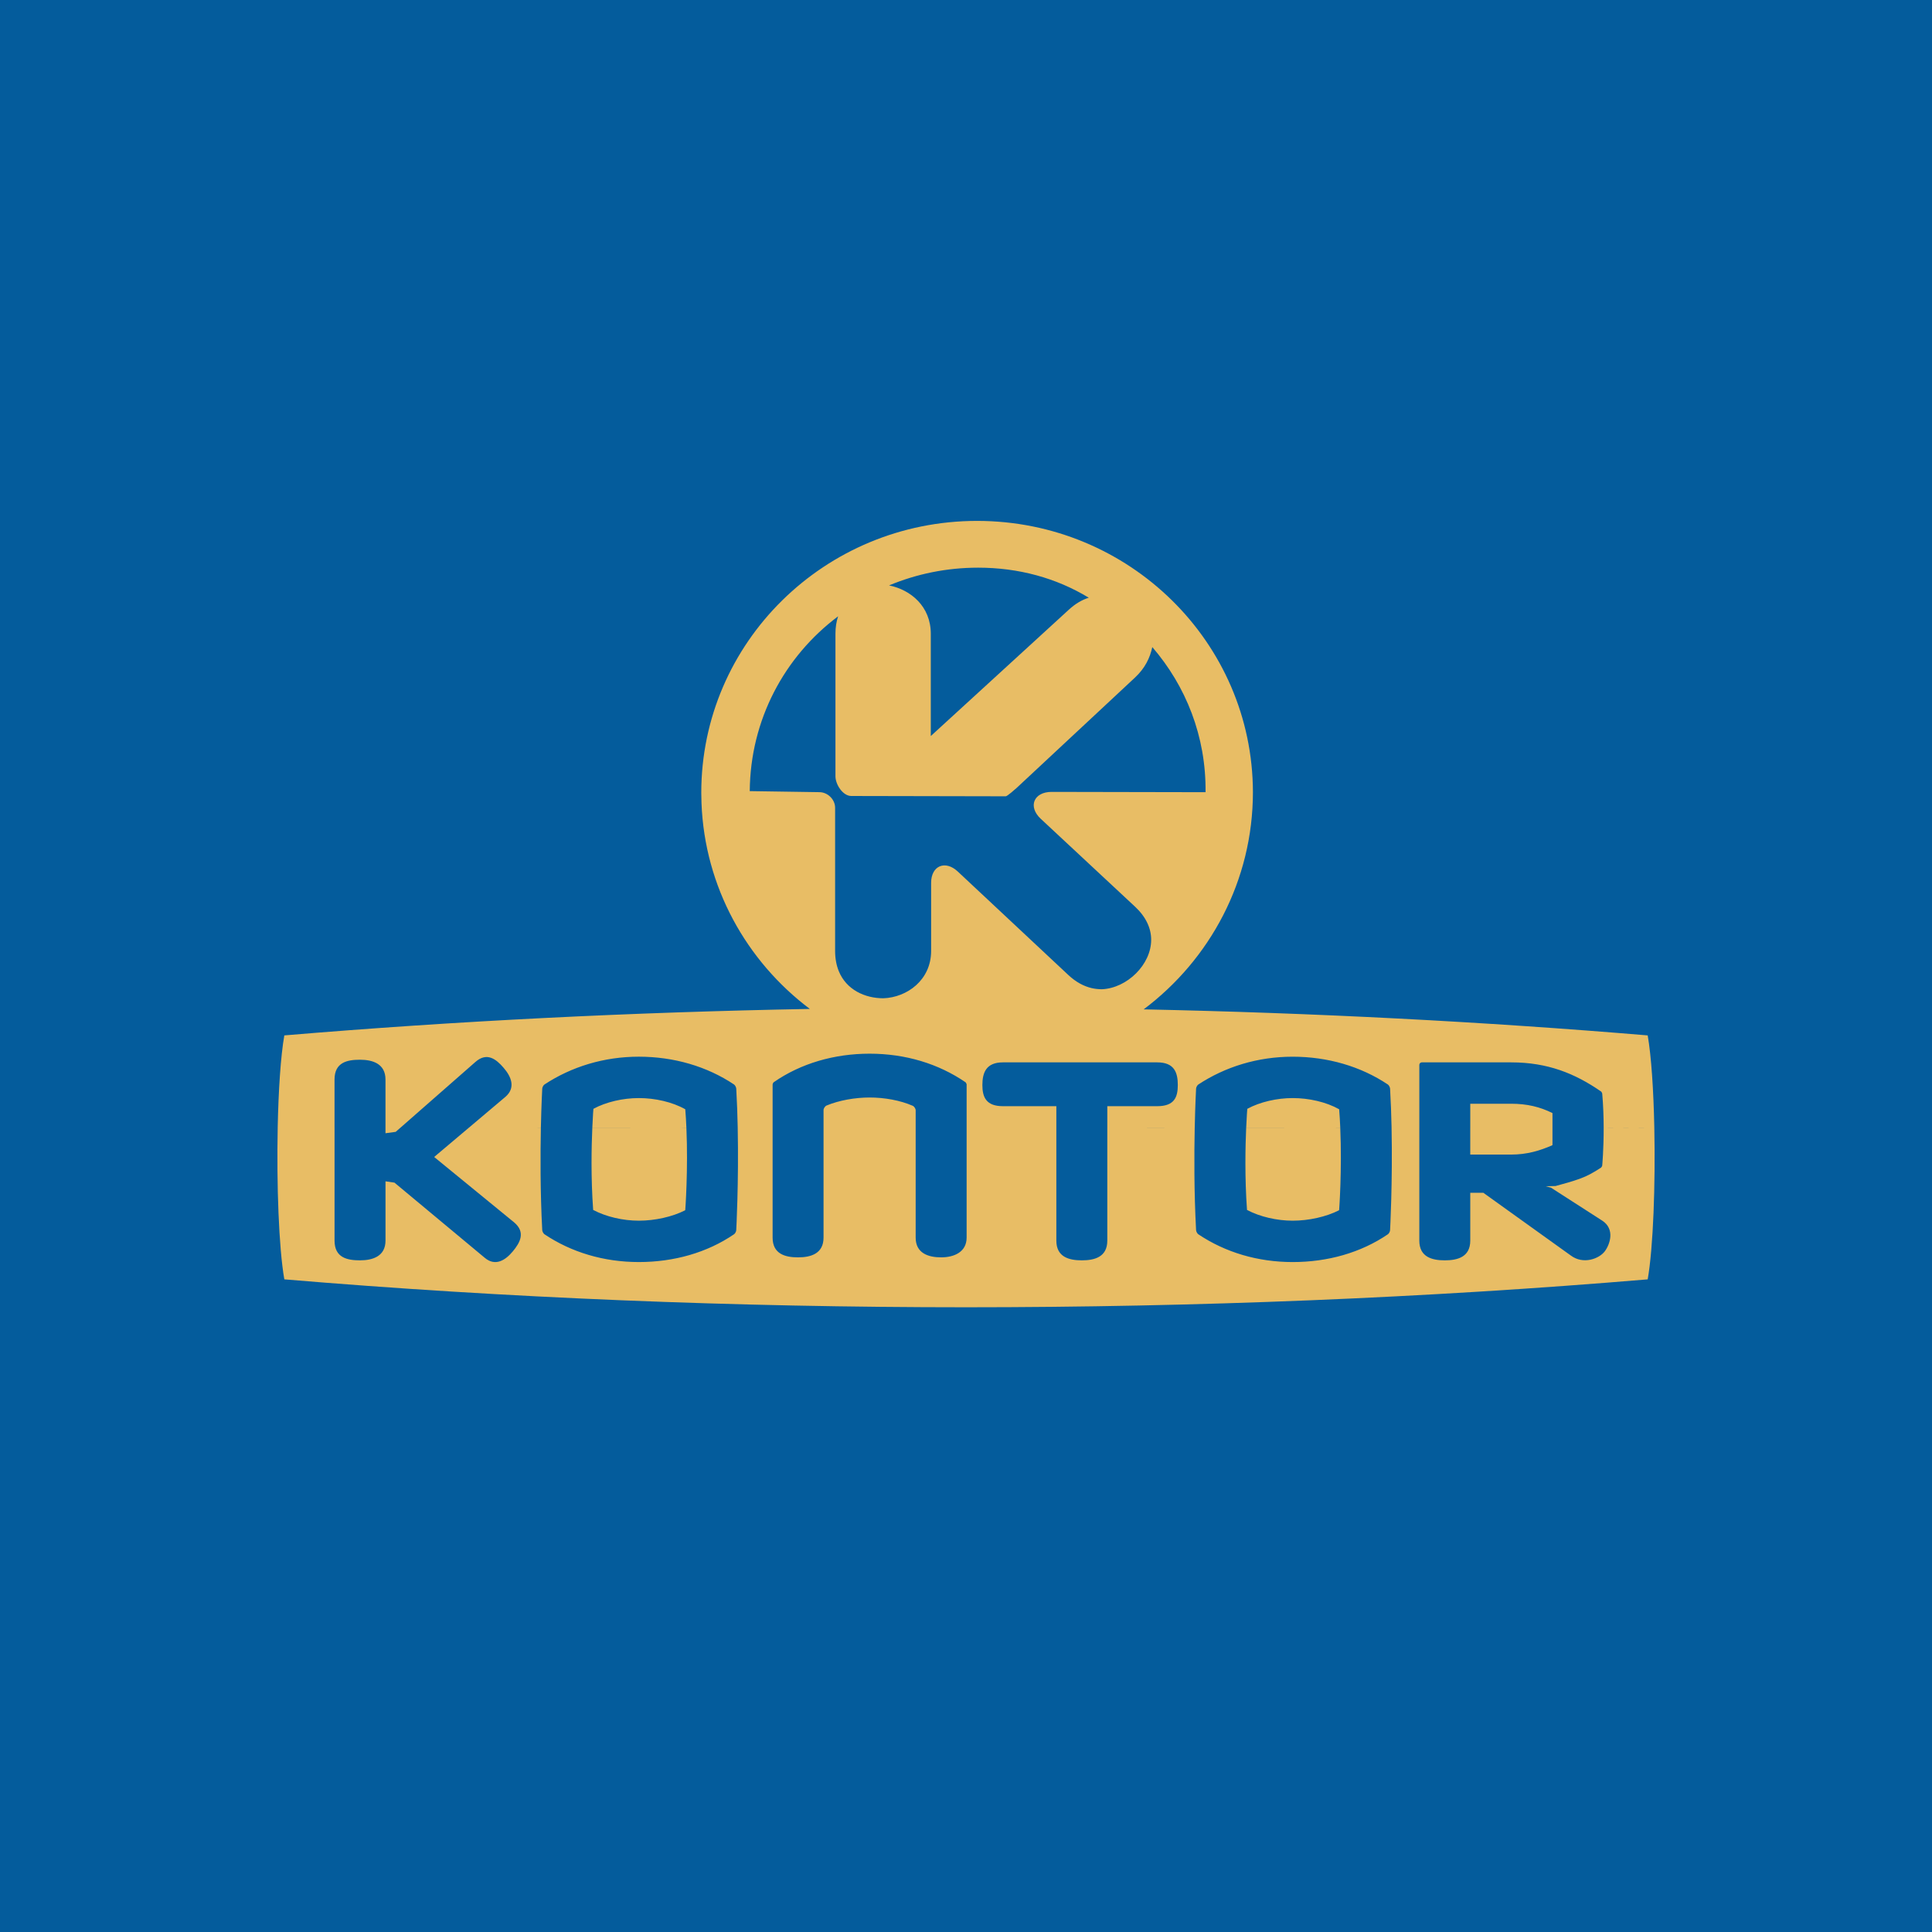
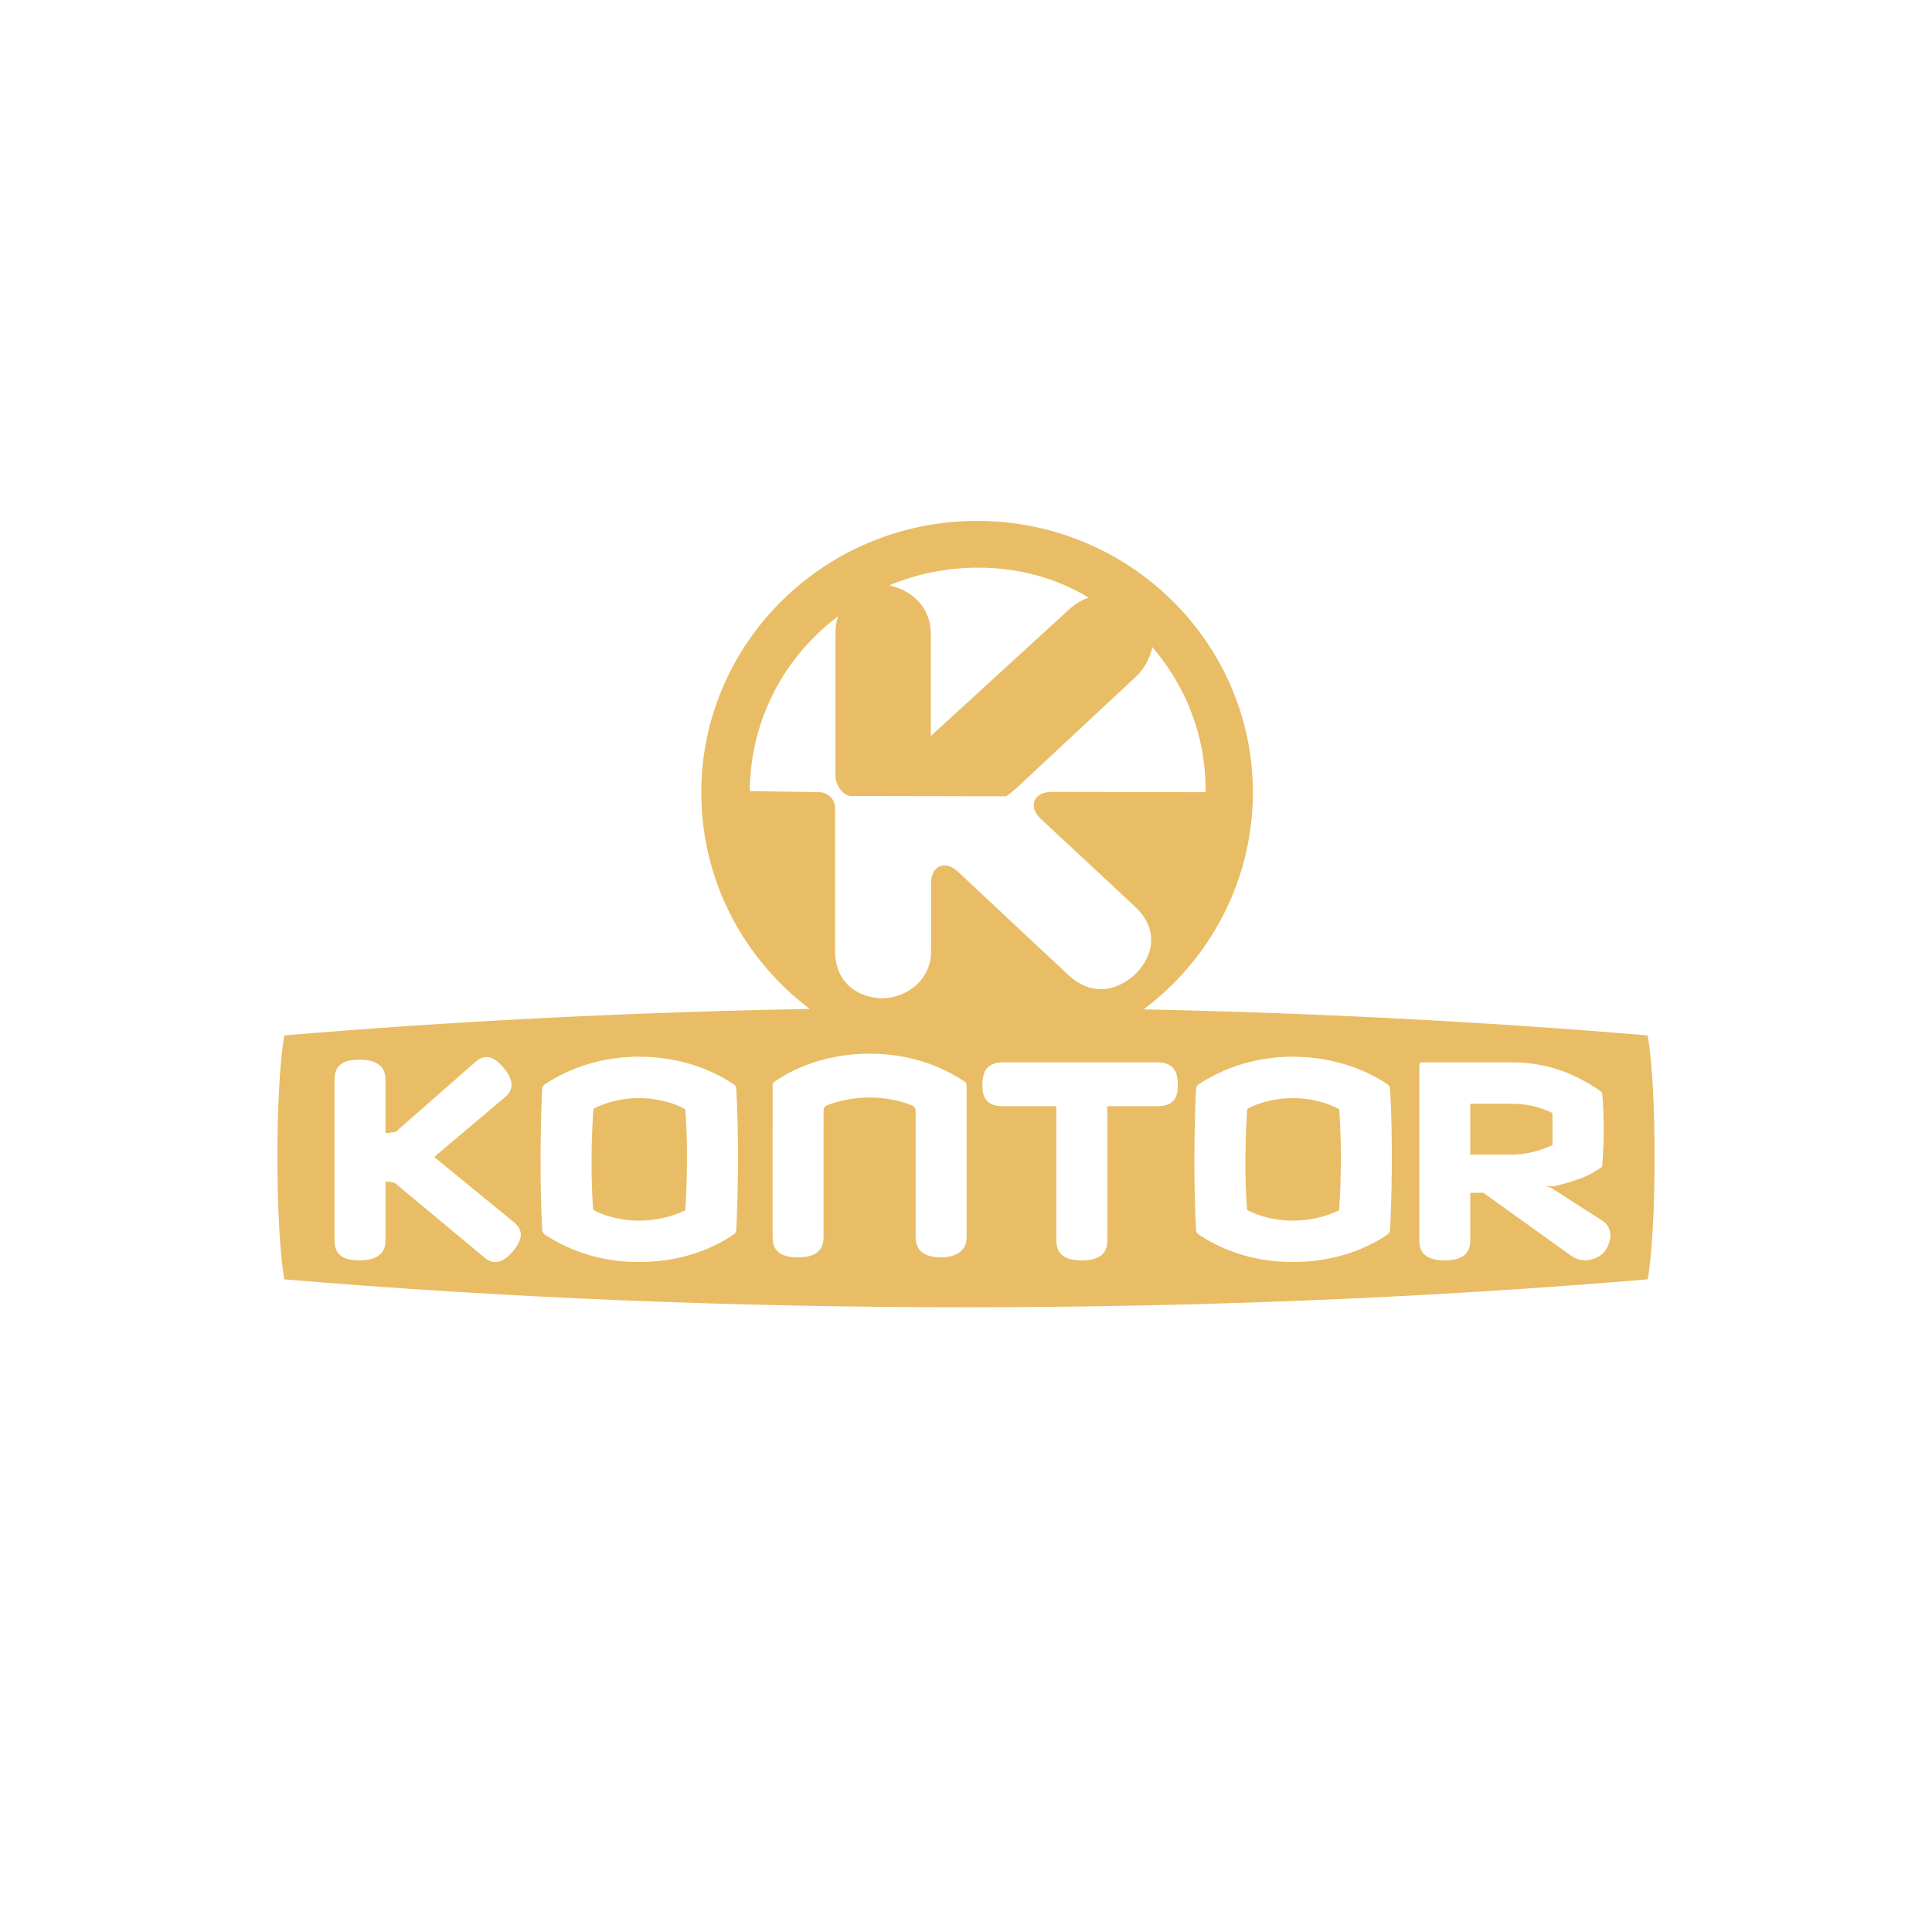
<svg xmlns="http://www.w3.org/2000/svg" version="1.0" id="Layer_1" x="0px" y="0px" width="192.756px" height="192.756px" viewBox="0 0 192.756 192.756" enable-background="new 0 0 192.756 192.756" xml:space="preserve">
  <g>
-     <polygon fill-rule="evenodd" clip-rule="evenodd" fill="#045C9C" points="0,0 192.756,0 192.756,192.756 0,192.756 0,0  " />
-     <path fill-rule="evenodd" clip-rule="evenodd" fill="#E8BD65" d="M38.46,112.492v0.571l1.017-0.138l0.495-0.434H38.46   L38.46,112.492z M46.801,112.492l-3.483,2.94l7.979,6.526c1.16,0.981,0.602,2.007-0.134,2.892   c-0.738,0.887-1.745,1.532-2.801,0.639l-9.004-7.496l-0.896-0.132v5.914c0,1.562-1.269,1.969-2.542,1.969   c-1.275,0-2.542-0.257-2.542-1.969v-11.283h-5.671c-0.116,5.669,0.104,11.974,0.661,15.149c44.136,3.714,91.888,3.714,136.023,0   c0.557-3.176,0.776-9.48,0.66-15.133l-5.053-0.017c0.007,2.186-0.144,3.792-0.144,3.792c0,0.045-0.075,0.181-0.113,0.207   c-0.765,0.503-1.382,0.845-2.132,1.115c-0.785,0.286-1.577,0.493-2.414,0.725l-0.988,0.021l0.53,0.14l5.11,3.287   c1.303,0.844,0.789,2.362,0.257,3.072c-0.55,0.726-2.132,1.347-3.382,0.414l-8.725-6.258h-1.309v4.769   c0,1.638-1.269,1.969-2.541,1.969c-1.275,0-2.542-0.331-2.542-1.969v-11.283h-2.769c0.113,5.478-0.148,10.238-0.148,10.238   c0,0.125-0.11,0.34-0.215,0.41c-2.697,1.842-6.012,2.775-9.502,2.775c-3.485,0-6.729-0.969-9.42-2.775   c-0.106-0.07-0.213-0.285-0.219-0.413c-0.204-3.843-0.191-7.573-0.135-10.232l-8.722-0.003v11.283c0,1.638-1.267,1.969-2.542,1.969   c-1.276,0-2.542-0.331-2.542-1.969v-11.283H96.44v10.983c0,1.45-1.262,1.972-2.542,1.972s-2.542-0.41-2.542-1.972v-10.983h-9.191   v10.983c0,1.599-1.262,1.972-2.542,1.972c-1.281,0-2.54-0.335-2.54-1.972v-10.983h-3.482c0.113,5.478-0.146,10.238-0.146,10.238   c0,0.125-0.113,0.34-0.217,0.41c-2.695,1.842-6.012,2.775-9.502,2.775c-3.485,0-6.729-0.969-9.419-2.775   c-0.106-0.07-0.212-0.285-0.219-0.413c-0.201-3.843-0.188-7.573-0.135-10.232L46.801,112.492L46.801,112.492z M59.097,112.492   c-0.085,1.898-0.151,5.002,0.083,8.223c1.294,0.686,2.987,1.073,4.555,1.073c1.608,0,3.341-0.388,4.609-1.031l0.026-0.042   c0,0,0.297-3.979,0.111-8.22L59.097,112.492L59.097,112.492z M124.332,112.492c-0.084,1.898-0.149,5.002,0.082,8.223   c1.294,0.686,2.989,1.073,4.558,1.073c1.605,0,3.339-0.388,4.607-1.031l0.028-0.042c0,0,0.297-3.979,0.11-8.22L124.332,112.492   L124.332,112.492z M146.688,112.492v2.7h4.082c1.568,0,2.869-0.387,4.096-0.929l0.024-0.04v-1.731H146.688L146.688,112.492z    M27.706,112.492c0.076-3.688,0.295-7.109,0.661-9.19c17.076-1.437,34.692-2.315,52.43-2.641   c-6.324-4.764-10.492-12.168-10.809-20.541l-0.021-1.025c0-14.98,12.322-27.125,27.52-27.125c15.173,0,27.479,12.105,27.517,27.055   c0,8.825-4.276,16.704-10.902,21.679c17.014,0.354,33.901,1.222,50.289,2.599c0.362,2.081,0.585,5.503,0.66,9.207l-5.053-0.017   c-0.003-1.037-0.04-2.199-0.144-3.386c-0.005-0.042-0.073-0.18-0.109-0.203c-2.626-1.822-5.363-2.912-8.974-2.912h-8.92   c-0.132,0-0.245,0.116-0.245,0.247v6.254h-2.769c-0.028-1.279-0.073-2.584-0.148-3.879c-0.007-0.128-0.113-0.342-0.219-0.412   c-2.695-1.807-6.011-2.775-9.498-2.775c-3.485,0-6.725,1.002-9.418,2.775c-0.105,0.07-0.221,0.284-0.221,0.415   c0,0-0.085,1.517-0.135,3.879l-8.722-0.003v-2.129h4.979c1.692,0,2.054-0.875,2.054-2.108c0-1.271-0.361-2.264-2.054-2.264h-15.391   c-1.654,0-2.053,0.993-2.053,2.264c0,1.233,0.398,2.108,2.053,2.108h5.327v2.129H96.44v-4.311c0-0.042-0.074-0.179-0.109-0.205   c-2.713-1.855-5.998-2.851-9.571-2.851c-3.497,0-6.856,0.96-9.57,2.851c-0.036,0.024-0.106,0.16-0.106,0.203v4.312h-3.482   c-0.026-1.279-0.073-2.584-0.146-3.879c-0.007-0.128-0.116-0.342-0.219-0.412c-2.698-1.807-6.013-2.775-9.5-2.775   c-3.482,0-6.725,1.002-9.417,2.775c-0.105,0.07-0.221,0.284-0.221,0.415c0,0-0.085,1.517-0.135,3.879l-7.161-0.003l3.631-3.067   c1.044-0.913,0.565-2.019-0.187-2.889c-0.751-0.875-1.669-1.589-2.81-0.589l-7.463,6.545H38.46v-4.791   c0-1.565-1.269-1.972-2.542-1.972c-1.275,0-2.542,0.258-2.542,1.972v4.791H27.706L27.706,112.492z M68.481,112.492   c-0.026-0.604-0.063-1.214-0.111-1.82c-1.294-0.732-3.028-1.117-4.636-1.117c-1.568,0-3.261,0.385-4.529,1.072   c0,0-0.06,0.708-0.109,1.87L68.481,112.492L68.481,112.492z M91.356,112.492v-1.716c0-0.165-0.146-0.39-0.297-0.453   c-1.248-0.543-2.811-0.825-4.299-0.825c-1.457,0-3.056,0.285-4.291,0.8c-0.153,0.062-0.304,0.287-0.304,0.456v1.738H91.356   L91.356,112.492z M133.718,112.492c-0.025-0.604-0.063-1.214-0.11-1.82c-1.297-0.732-3.03-1.117-4.636-1.117   c-1.568,0-3.261,0.385-4.529,1.072c0,0-0.06,0.708-0.11,1.87L133.718,112.492L133.718,112.492z M154.891,112.492v-1.44   c-1.251-0.623-2.552-0.932-4.12-0.932h-4.082v2.372H154.891L154.891,112.492z M83.685,96.89c0.752,1.856,2.601,2.708,4.45,2.708   c2.358-0.086,4.763-1.812,4.763-4.721v-6.793c0-1.709,1.405-2.307,2.664-1.127l11.019,10.313c0.778,0.727,1.565,1.135,2.339,1.315   c0.325,0.076,0.684,0.109,1.004,0.114c2.535-0.106,4.929-2.467,4.929-4.936c0-1.144-0.517-2.283-1.597-3.292l-9.42-8.778   c-1.302-1.214-0.704-2.688,1.088-2.686l15.354,0.03c0.063-5.583-1.969-10.599-5.313-14.478c-0.232,1.089-0.737,2.12-1.734,3.049   l-11.799,11.002c-0.106,0.096-0.941,0.837-1.088,0.837l-15.416-0.031c-0.837-0.002-1.575-1.144-1.575-1.969V63.231   c0-0.653,0.096-1.233,0.266-1.743c-5.362,4.016-8.762,10.335-8.816,17.442l6.939,0.104c0.839,0,1.577,0.729,1.577,1.554v14.289   C83.32,95.647,83.452,96.317,83.685,96.89L83.685,96.89z M106.602,60.861c0.678-0.629,1.356-1.019,2.026-1.226   c-3.25-1.976-7.02-2.999-11.036-2.999c-3.154,0-6.159,0.629-8.889,1.77c2.2,0.448,4.162,2.12,4.162,4.825v10.205L106.602,60.861   L106.602,60.861z" />
+     <path fill-rule="evenodd" clip-rule="evenodd" fill="#E8BD65" d="M38.46,112.492v0.571l1.017-0.138l0.495-0.434H38.46   L38.46,112.492z M46.801,112.492l-3.483,2.94l7.979,6.526c1.16,0.981,0.602,2.007-0.134,2.892   c-0.738,0.887-1.745,1.532-2.801,0.639l-9.004-7.496l-0.896-0.132v5.914c0,1.562-1.269,1.969-2.542,1.969   c-1.275,0-2.542-0.257-2.542-1.969v-11.283h-5.671c-0.116,5.669,0.104,11.974,0.661,15.149c44.136,3.714,91.888,3.714,136.023,0   c0.557-3.176,0.776-9.48,0.66-15.133l-5.053-0.017c0.007,2.186-0.144,3.792-0.144,3.792c0,0.045-0.075,0.181-0.113,0.207   c-0.765,0.503-1.382,0.845-2.132,1.115c-0.785,0.286-1.577,0.493-2.414,0.725l-0.988,0.021l0.53,0.14l5.11,3.287   c1.303,0.844,0.789,2.362,0.257,3.072c-0.55,0.726-2.132,1.347-3.382,0.414l-8.725-6.258h-1.309v4.769   c0,1.638-1.269,1.969-2.541,1.969c-1.275,0-2.542-0.331-2.542-1.969v-11.283h-2.769c0.113,5.478-0.148,10.238-0.148,10.238   c0,0.125-0.11,0.34-0.215,0.41c-2.697,1.842-6.012,2.775-9.502,2.775c-3.485,0-6.729-0.969-9.42-2.775   c-0.106-0.07-0.213-0.285-0.219-0.413c-0.204-3.843-0.191-7.573-0.135-10.232l-8.722-0.003v11.283c0,1.638-1.267,1.969-2.542,1.969   c-1.276,0-2.542-0.331-2.542-1.969v-11.283H96.44v10.983c0,1.45-1.262,1.972-2.542,1.972s-2.542-0.41-2.542-1.972v-10.983h-9.191   v10.983c0,1.599-1.262,1.972-2.542,1.972c-1.281,0-2.54-0.335-2.54-1.972v-10.983h-3.482c0.113,5.478-0.146,10.238-0.146,10.238   c0,0.125-0.113,0.34-0.217,0.41c-2.695,1.842-6.012,2.775-9.502,2.775c-3.485,0-6.729-0.969-9.419-2.775   c-0.106-0.07-0.212-0.285-0.219-0.413c-0.201-3.843-0.188-7.573-0.135-10.232L46.801,112.492L46.801,112.492z M59.097,112.492   c-0.085,1.898-0.151,5.002,0.083,8.223c1.294,0.686,2.987,1.073,4.555,1.073c1.608,0,3.341-0.388,4.609-1.031l0.026-0.042   c0,0,0.297-3.979,0.111-8.22L59.097,112.492L59.097,112.492z M124.332,112.492c-0.084,1.898-0.149,5.002,0.082,8.223   c1.294,0.686,2.989,1.073,4.558,1.073c1.605,0,3.339-0.388,4.607-1.031l0.028-0.042c0,0,0.297-3.979,0.11-8.22L124.332,112.492   L124.332,112.492z M146.688,112.492v2.7h4.082c1.568,0,2.869-0.387,4.096-0.929l0.024-0.04v-1.731H146.688L146.688,112.492z    M27.706,112.492c0.076-3.688,0.295-7.109,0.661-9.19c17.076-1.437,34.692-2.315,52.43-2.641   c-6.324-4.764-10.492-12.168-10.809-20.541l-0.021-1.025c0-14.98,12.322-27.125,27.52-27.125c15.173,0,27.479,12.105,27.517,27.055   c0,8.825-4.276,16.704-10.902,21.679c17.014,0.354,33.901,1.222,50.289,2.599c0.362,2.081,0.585,5.503,0.66,9.207l-5.053-0.017   c-0.003-1.037-0.04-2.199-0.144-3.386c-0.005-0.042-0.073-0.18-0.109-0.203c-2.626-1.822-5.363-2.912-8.974-2.912h-8.92   c-0.132,0-0.245,0.116-0.245,0.247v6.254h-2.769c-0.028-1.279-0.073-2.584-0.148-3.879c-0.007-0.128-0.113-0.342-0.219-0.412   c-2.695-1.807-6.011-2.775-9.498-2.775c-3.485,0-6.725,1.002-9.418,2.775c-0.105,0.07-0.221,0.284-0.221,0.415   c0,0-0.085,1.517-0.135,3.879l-8.722-0.003v-2.129h4.979c1.692,0,2.054-0.875,2.054-2.108c0-1.271-0.361-2.264-2.054-2.264h-15.391   c-1.654,0-2.053,0.993-2.053,2.264c0,1.233,0.398,2.108,2.053,2.108h5.327v2.129H96.44v-4.311c0-0.042-0.074-0.179-0.109-0.205   c-2.713-1.855-5.998-2.851-9.571-2.851c-3.497,0-6.856,0.96-9.57,2.851c-0.036,0.024-0.106,0.16-0.106,0.203v4.312h-3.482   c-0.026-1.279-0.073-2.584-0.146-3.879c-0.007-0.128-0.116-0.342-0.219-0.412c-2.698-1.807-6.013-2.775-9.5-2.775   c-3.482,0-6.725,1.002-9.417,2.775c-0.105,0.07-0.221,0.284-0.221,0.415c0,0-0.085,1.517-0.135,3.879l-7.161-0.003l3.631-3.067   c1.044-0.913,0.565-2.019-0.187-2.889c-0.751-0.875-1.669-1.589-2.81-0.589l-7.463,6.545H38.46v-4.791   c0-1.565-1.269-1.972-2.542-1.972c-1.275,0-2.542,0.258-2.542,1.972v4.791H27.706L27.706,112.492z M68.481,112.492   c-0.026-0.604-0.063-1.214-0.111-1.82c-1.294-0.732-3.028-1.117-4.636-1.117c-1.568,0-3.261,0.385-4.529,1.072   c0,0-0.06,0.708-0.109,1.87L68.481,112.492L68.481,112.492z M91.356,112.492v-1.716c0-0.165-0.146-0.39-0.297-0.453   c-1.248-0.543-2.811-0.825-4.299-0.825c-1.457,0-3.056,0.285-4.291,0.8c-0.153,0.062-0.304,0.287-0.304,0.456v1.738H91.356   L91.356,112.492z M133.718,112.492c-0.025-0.604-0.063-1.214-0.11-1.82c-1.297-0.732-3.03-1.117-4.636-1.117   c-1.568,0-3.261,0.385-4.529,1.072c0,0-0.06,0.708-0.11,1.87L133.718,112.492z M154.891,112.492v-1.44   c-1.251-0.623-2.552-0.932-4.12-0.932h-4.082v2.372H154.891L154.891,112.492z M83.685,96.89c0.752,1.856,2.601,2.708,4.45,2.708   c2.358-0.086,4.763-1.812,4.763-4.721v-6.793c0-1.709,1.405-2.307,2.664-1.127l11.019,10.313c0.778,0.727,1.565,1.135,2.339,1.315   c0.325,0.076,0.684,0.109,1.004,0.114c2.535-0.106,4.929-2.467,4.929-4.936c0-1.144-0.517-2.283-1.597-3.292l-9.42-8.778   c-1.302-1.214-0.704-2.688,1.088-2.686l15.354,0.03c0.063-5.583-1.969-10.599-5.313-14.478c-0.232,1.089-0.737,2.12-1.734,3.049   l-11.799,11.002c-0.106,0.096-0.941,0.837-1.088,0.837l-15.416-0.031c-0.837-0.002-1.575-1.144-1.575-1.969V63.231   c0-0.653,0.096-1.233,0.266-1.743c-5.362,4.016-8.762,10.335-8.816,17.442l6.939,0.104c0.839,0,1.577,0.729,1.577,1.554v14.289   C83.32,95.647,83.452,96.317,83.685,96.89L83.685,96.89z M106.602,60.861c0.678-0.629,1.356-1.019,2.026-1.226   c-3.25-1.976-7.02-2.999-11.036-2.999c-3.154,0-6.159,0.629-8.889,1.77c2.2,0.448,4.162,2.12,4.162,4.825v10.205L106.602,60.861   L106.602,60.861z" />
  </g>
</svg>